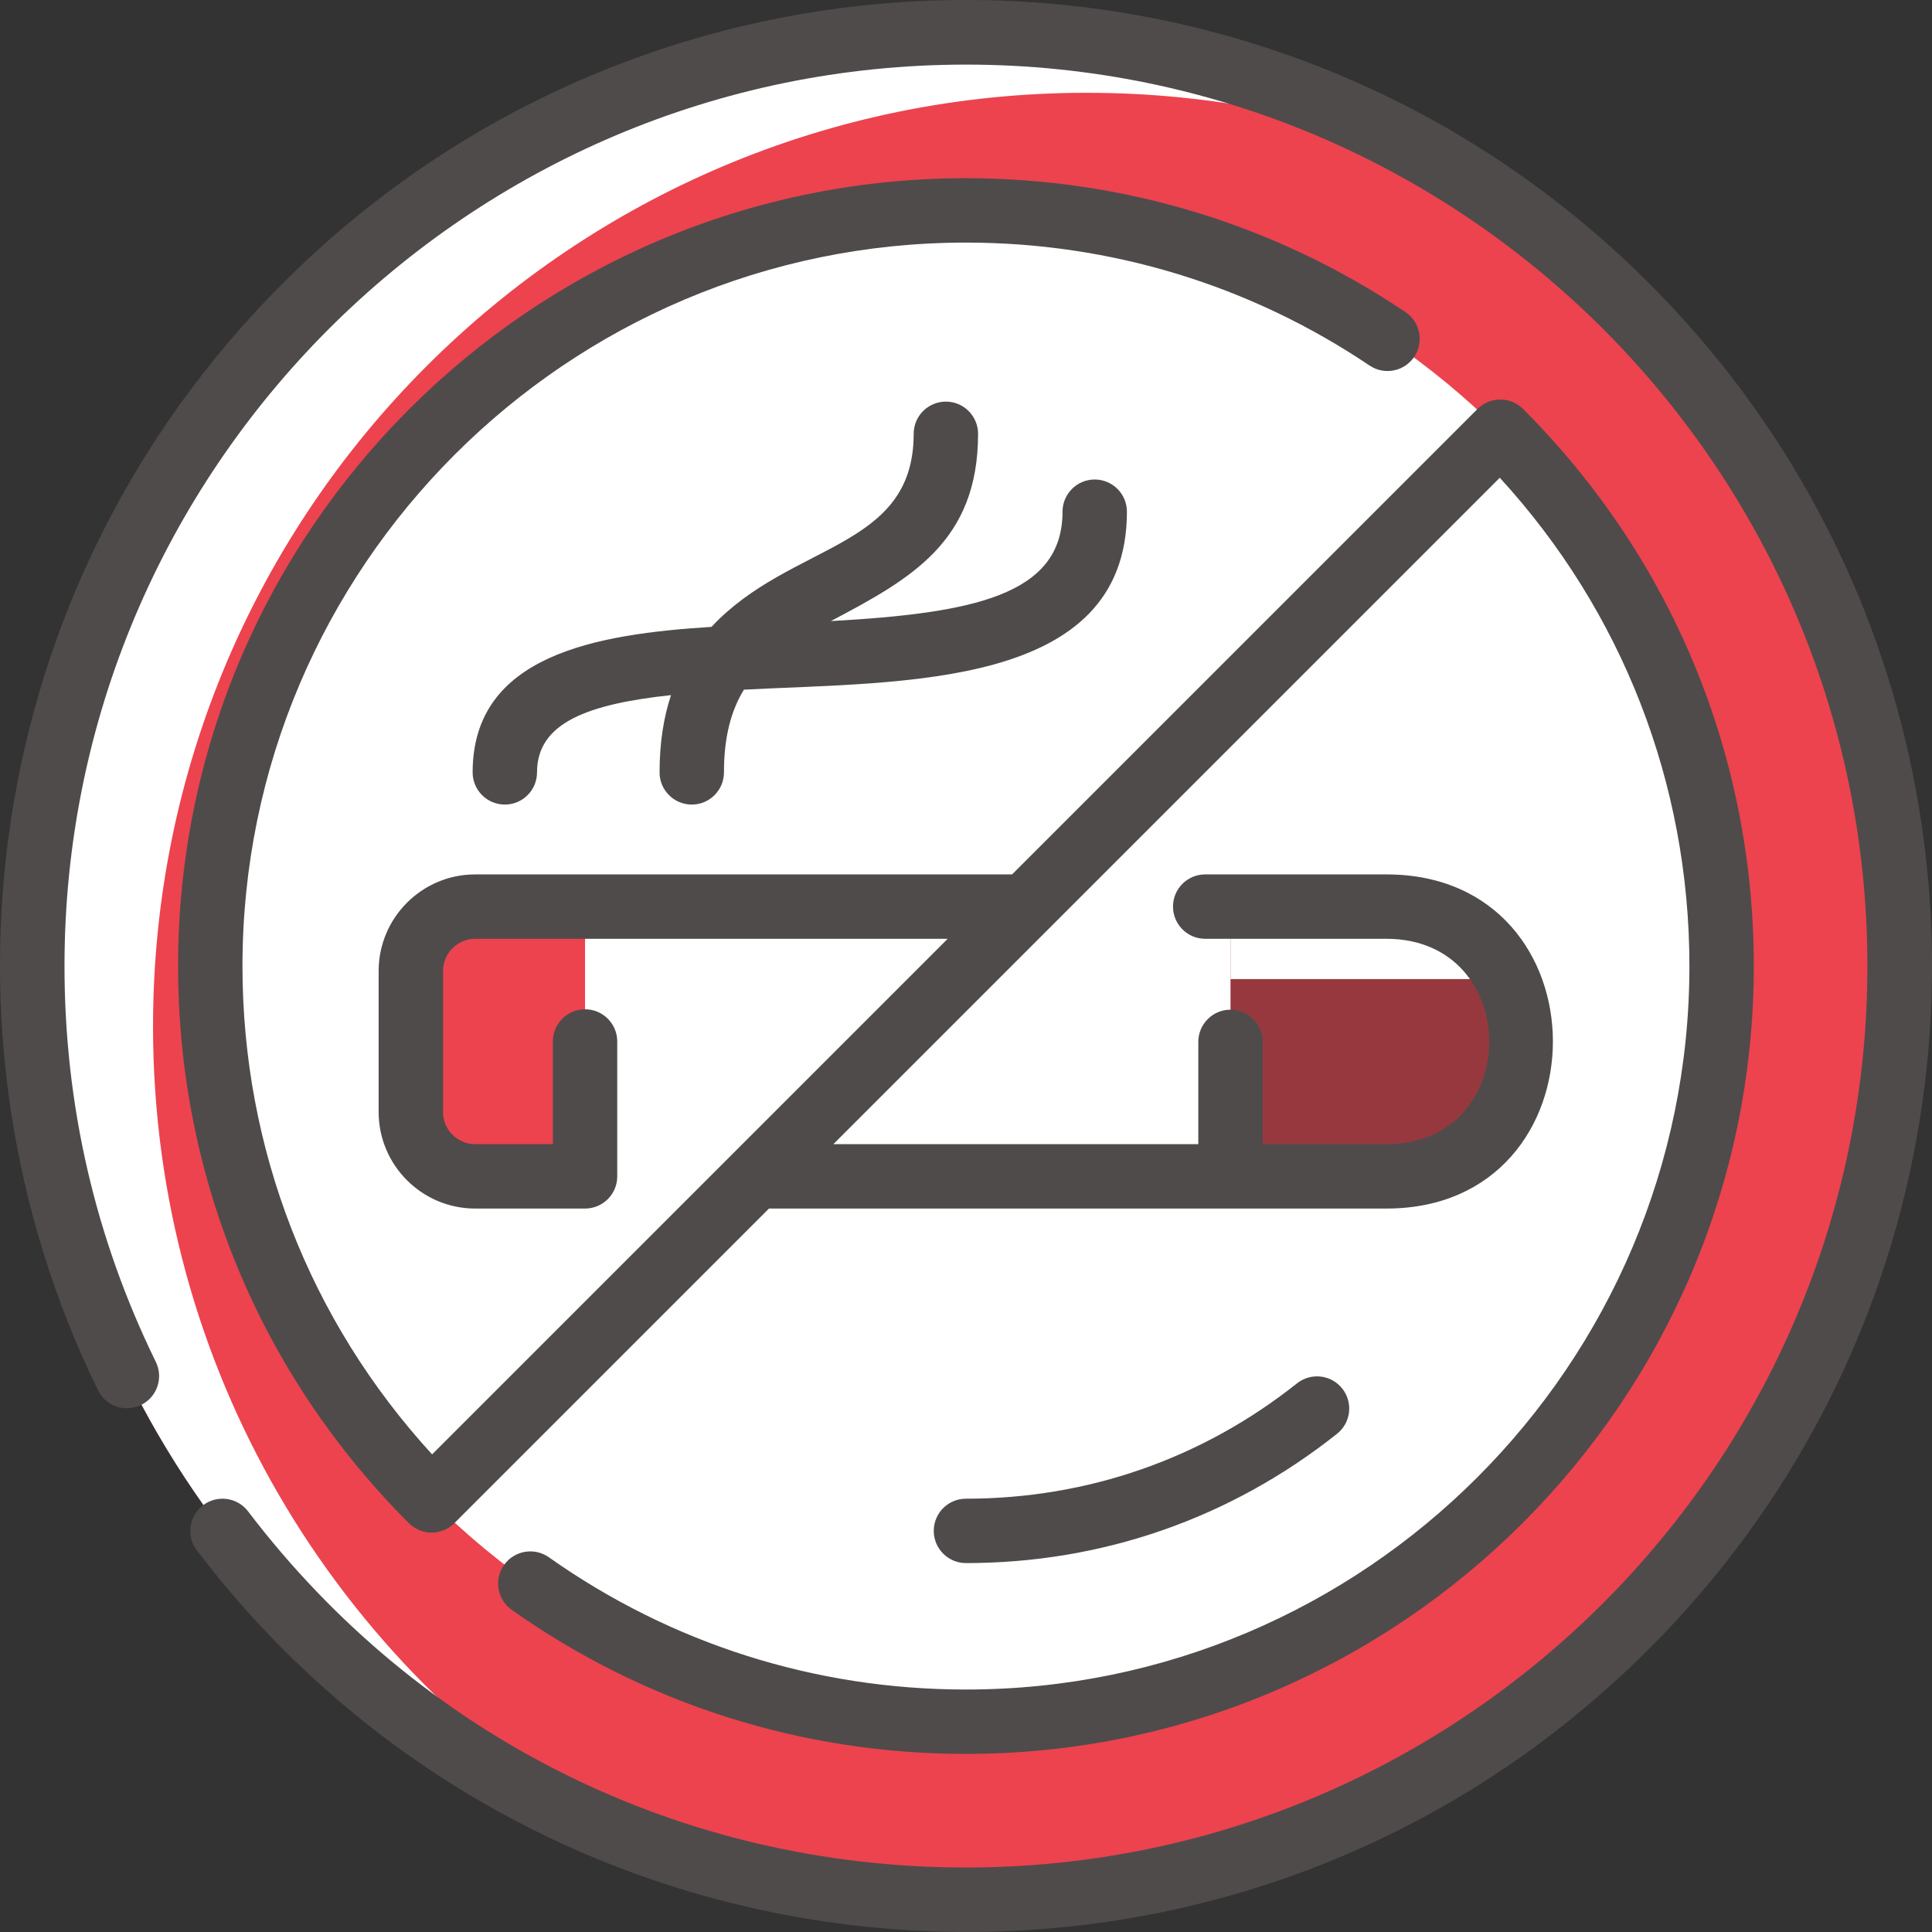
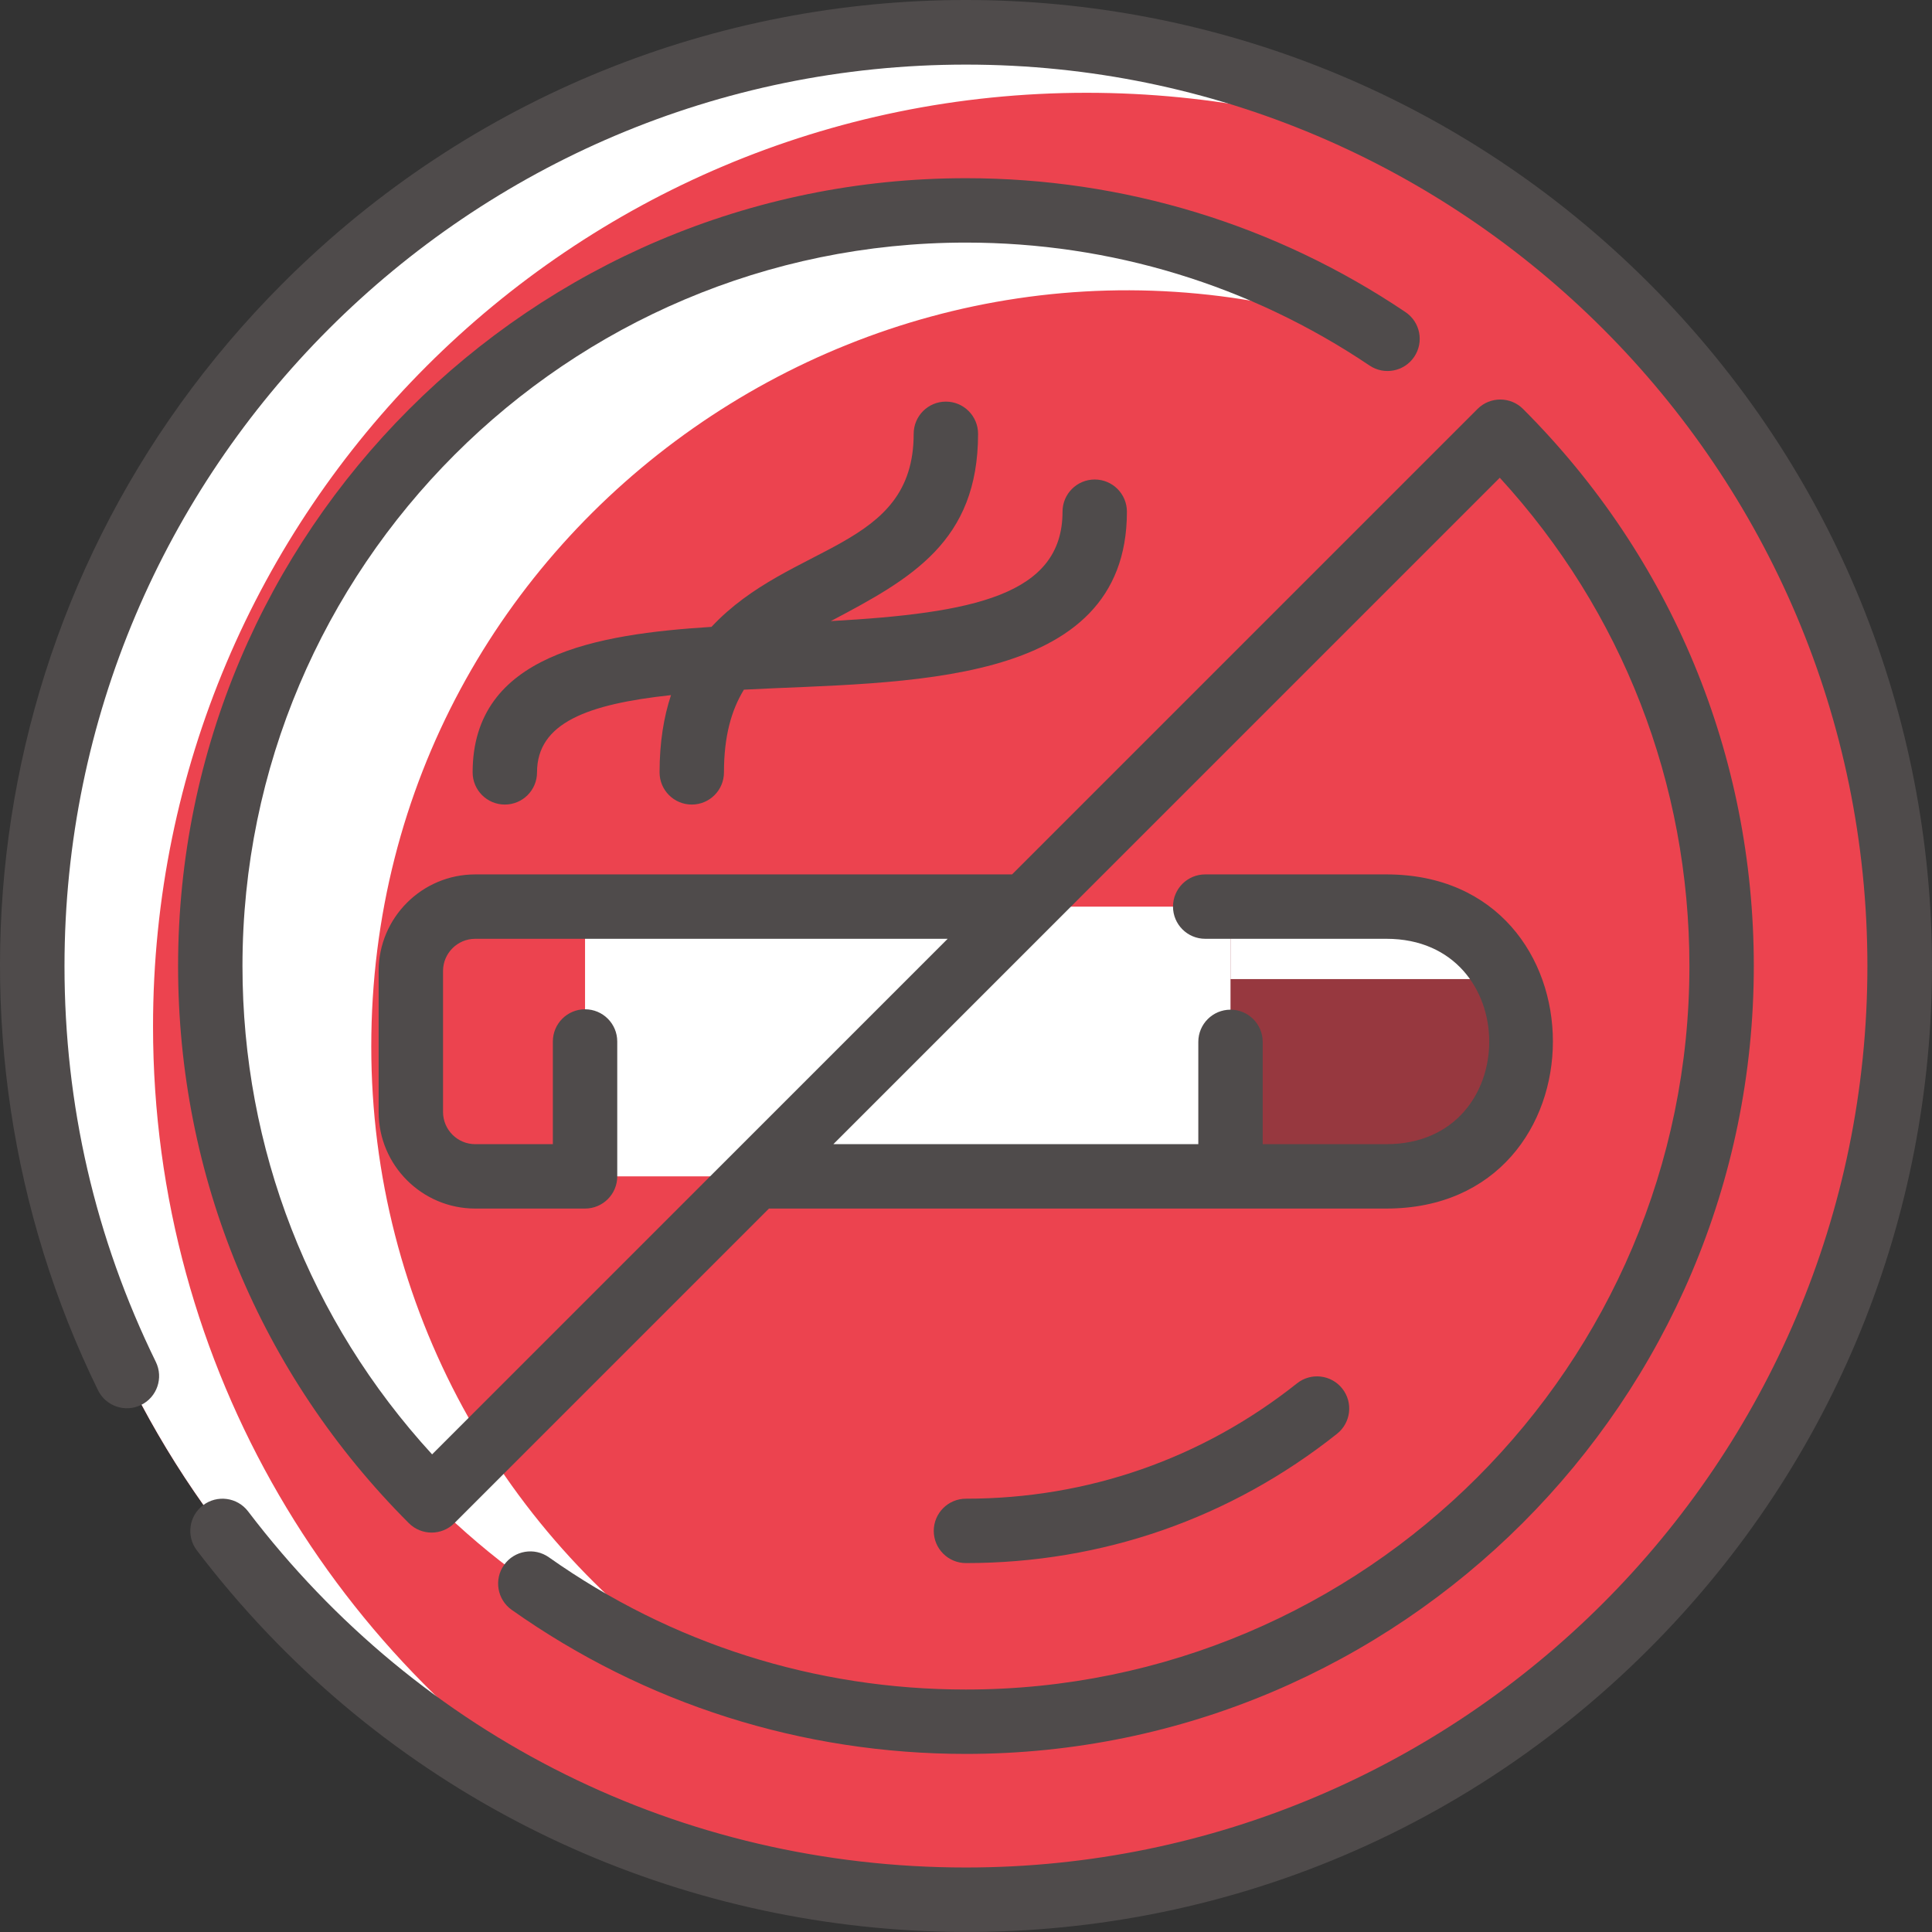
<svg xmlns="http://www.w3.org/2000/svg" width="512" height="512" viewBox="0 0 512 512" fill="none">
  <rect x="0" y="0" width="512" height="512" fill="#333333" stroke="none" />
  <g clip-path="url(#clip0_2680_299)">
    <path d="M255.986 503.443C392.635 503.443 503.411 392.667 503.411 256.017C503.411 119.368 392.635 8.592 255.986 8.592C119.337 8.592 8.561 119.368 8.561 256.017C8.561 392.667 119.337 503.443 255.986 503.443Z" fill="#EC434F" />
    <path d="M40.555 272.015C40.555 362.549 89.176 441.725 161.74 484.854C71.835 447.793 8.561 359.296 8.561 256.017C8.561 119.368 119.337 8.592 255.986 8.592C302.101 8.592 345.262 21.208 382.226 43.178C353.175 31.201 321.351 24.589 287.981 24.589C151.331 24.589 40.555 135.365 40.555 272.015Z" fill="white" />
-     <path d="M255.986 456.272C366.584 456.272 456.241 366.615 456.241 256.017C456.241 145.42 366.584 55.763 255.986 55.763C145.388 55.763 55.731 145.42 55.731 256.017C55.731 366.615 145.388 456.272 255.986 456.272Z" fill="white" />
    <path d="M98.391 277.347C98.391 345.968 133.154 408.134 188.509 444.605C111.75 417.157 55.731 343.582 55.731 256.017C55.731 145.422 145.391 55.763 255.986 55.763C296.673 55.763 334.522 67.899 366.122 88.76C236.66 42.332 98.391 138.233 98.391 277.347Z" fill="white" />
    <path d="M367.413 240.265H125.939C116.522 240.265 108.875 247.901 108.875 257.329V294.688C108.875 304.105 116.522 311.752 125.939 311.752H367.413C415 311.752 414.979 240.265 367.413 240.265Z" fill="white" />
-     <path d="M326.097 240.265V259.462H157.933C148.516 259.462 140.87 267.098 140.87 276.526V311.752H125.939C116.522 311.752 108.875 304.105 108.875 294.688V257.329C108.875 247.901 116.522 240.265 125.939 240.265H326.097Z" fill="white" />
    <path d="M367.413 240.265C414.979 240.265 415 311.752 367.413 311.752H326.098V240.265H367.413Z" fill="#97383F" />
    <path d="M399.451 259.462H326.098V240.265H367.413C383.592 240.265 394.278 248.541 399.451 259.462Z" fill="white" />
    <path d="M155.043 240.265V311.752H125.939C116.522 311.752 108.875 304.105 108.875 294.688V257.329C108.875 247.901 116.522 240.265 125.939 240.265H155.043Z" fill="#EC434F" />
    <path d="M436.975 75.025C336.95 -25.002 175.037 -25.015 74.998 75.025C-5.516 155.539 -20.117 274.285 25.969 368.421C28.04 372.653 33.15 374.404 37.384 372.332C41.617 370.259 43.367 365.15 41.296 360.917C25.235 328.114 17.093 292.819 17.093 256.014C17.093 124.288 124.26 17.12 255.986 17.12C387.713 17.12 494.88 124.288 494.88 256.014C494.88 387.74 387.713 494.908 255.986 494.908C180.725 494.908 111.386 460.511 65.751 400.538C62.898 396.788 57.548 396.062 53.795 398.915C50.045 401.768 49.319 407.121 52.173 410.87C145.871 534.008 326.936 547.045 436.975 437.003C537.003 336.975 537.016 175.066 436.975 75.025Z" fill="#4F4B4B" />
    <path d="M354.332 379.964C358.021 377.033 358.637 371.665 355.705 367.976C352.774 364.287 347.406 363.673 343.717 366.604C318.546 386.6 288.21 397.17 255.987 397.17C251.275 397.17 247.455 400.991 247.455 405.702C247.455 410.414 251.275 414.234 255.987 414.234C292.105 414.234 326.112 402.383 354.332 379.964Z" fill="#4F4B4B" />
    <path d="M374.783 94.558C377.416 90.649 376.381 85.347 372.472 82.715C337.995 59.497 297.715 47.225 255.985 47.225C140.858 47.225 47.194 140.888 47.194 256.015C47.194 311.785 68.912 364.217 108.348 403.653C111.681 406.984 117.081 406.984 120.414 403.653L203.787 320.28H367.414C426.224 320.28 426.258 231.726 367.414 231.726H319.39C314.678 231.726 310.858 235.546 310.858 240.258C310.858 244.97 314.678 248.79 319.39 248.79H367.414C403.678 248.79 403.813 303.216 367.414 303.216H334.629V276.107C334.629 271.395 330.809 267.575 326.097 267.575C321.385 267.575 317.565 271.395 317.565 276.107V303.216H220.851L397.459 126.608C429.931 162.032 447.713 207.658 447.713 256.015C447.713 361.734 361.705 447.742 255.986 447.742C216.118 447.742 177.9 435.625 145.463 412.7C141.616 409.981 136.291 410.896 133.571 414.743C130.852 418.591 131.767 423.915 135.615 426.634C170.949 451.606 212.572 464.806 255.986 464.806C371.114 464.806 464.777 371.143 464.777 256.015C464.777 200.245 443.059 147.814 403.623 108.378C400.291 105.046 394.89 105.046 391.557 108.378L268.208 231.727H125.941C111.828 231.727 100.345 243.21 100.345 257.323V294.685C100.345 308.799 111.828 320.281 125.941 320.281H155.045C159.757 320.281 163.577 316.461 163.577 311.749V276.004C163.577 271.292 159.757 267.472 155.045 267.472C150.333 267.472 146.513 271.292 146.513 276.004V303.217H125.941C121.236 303.217 117.409 299.39 117.409 294.685V257.323C117.409 252.619 121.236 248.791 125.941 248.791H251.144L114.512 385.423C82.041 349.999 64.258 304.373 64.258 256.015C64.258 150.296 150.266 64.288 255.985 64.288C294.306 64.288 331.29 75.555 362.94 96.869C366.848 99.498 372.15 98.467 374.783 94.558Z" fill="#4F4B4B" />
    <path d="M183.325 213.218C188.037 213.218 191.857 209.398 191.857 204.686C191.857 195.168 193.8 188.217 197.147 182.766C238.908 180.559 298.644 182.755 298.644 135.605C298.644 130.894 294.824 127.074 290.112 127.074C285.4 127.074 281.58 130.894 281.58 135.605C281.58 157.799 257.709 162.498 220.18 164.592C241.475 153.369 259.198 143.536 259.198 114.964C259.198 110.252 255.377 106.432 250.666 106.432C245.954 106.432 242.134 110.252 242.134 114.964C242.134 145.783 209.581 143.615 188.551 166.128C158.077 168.052 125.253 173.514 125.253 204.686C125.253 209.398 129.073 213.218 133.785 213.218C138.497 213.218 142.317 209.398 142.317 204.686C142.317 191.583 155.666 186.602 177.822 184.216C175.905 190.012 174.793 196.753 174.793 204.686C174.793 209.399 178.614 213.218 183.325 213.218Z" fill="#4F4B4B" />
  </g>
  <defs>
    <clipPath id="clip0_2680_299">
      <rect width="512" height="512" fill="white" />
    </clipPath>
  </defs>
</svg>